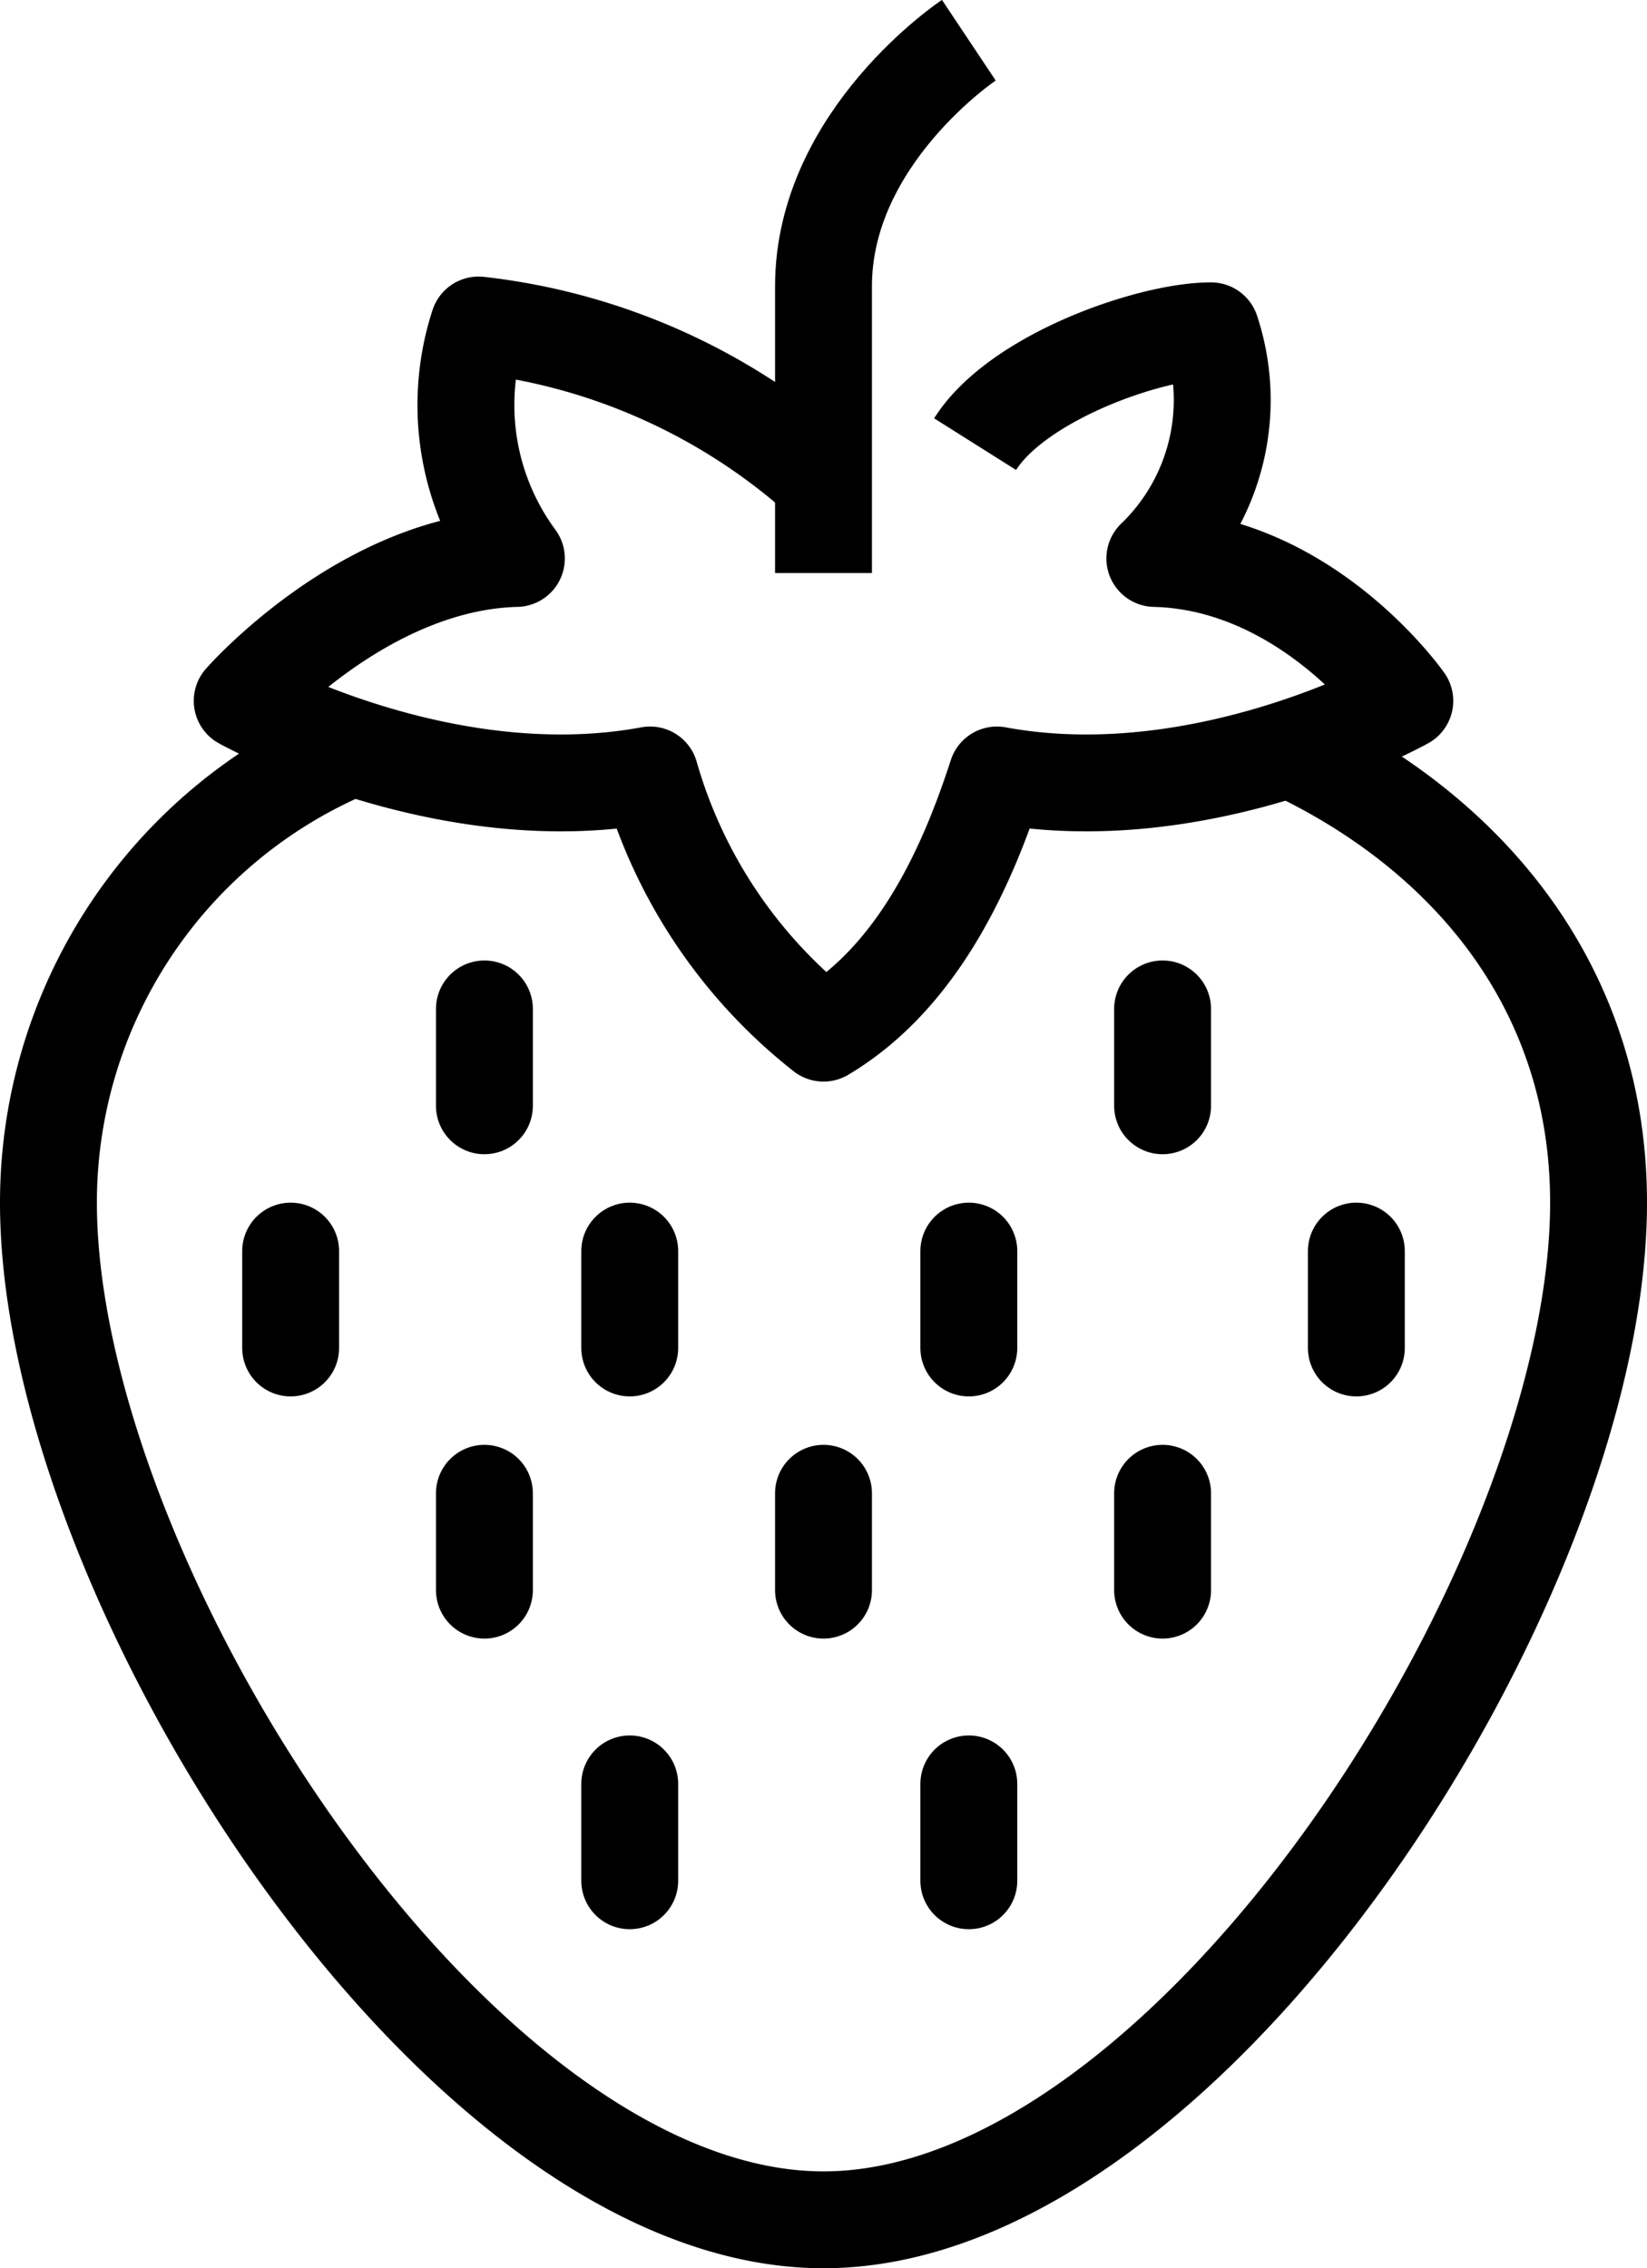
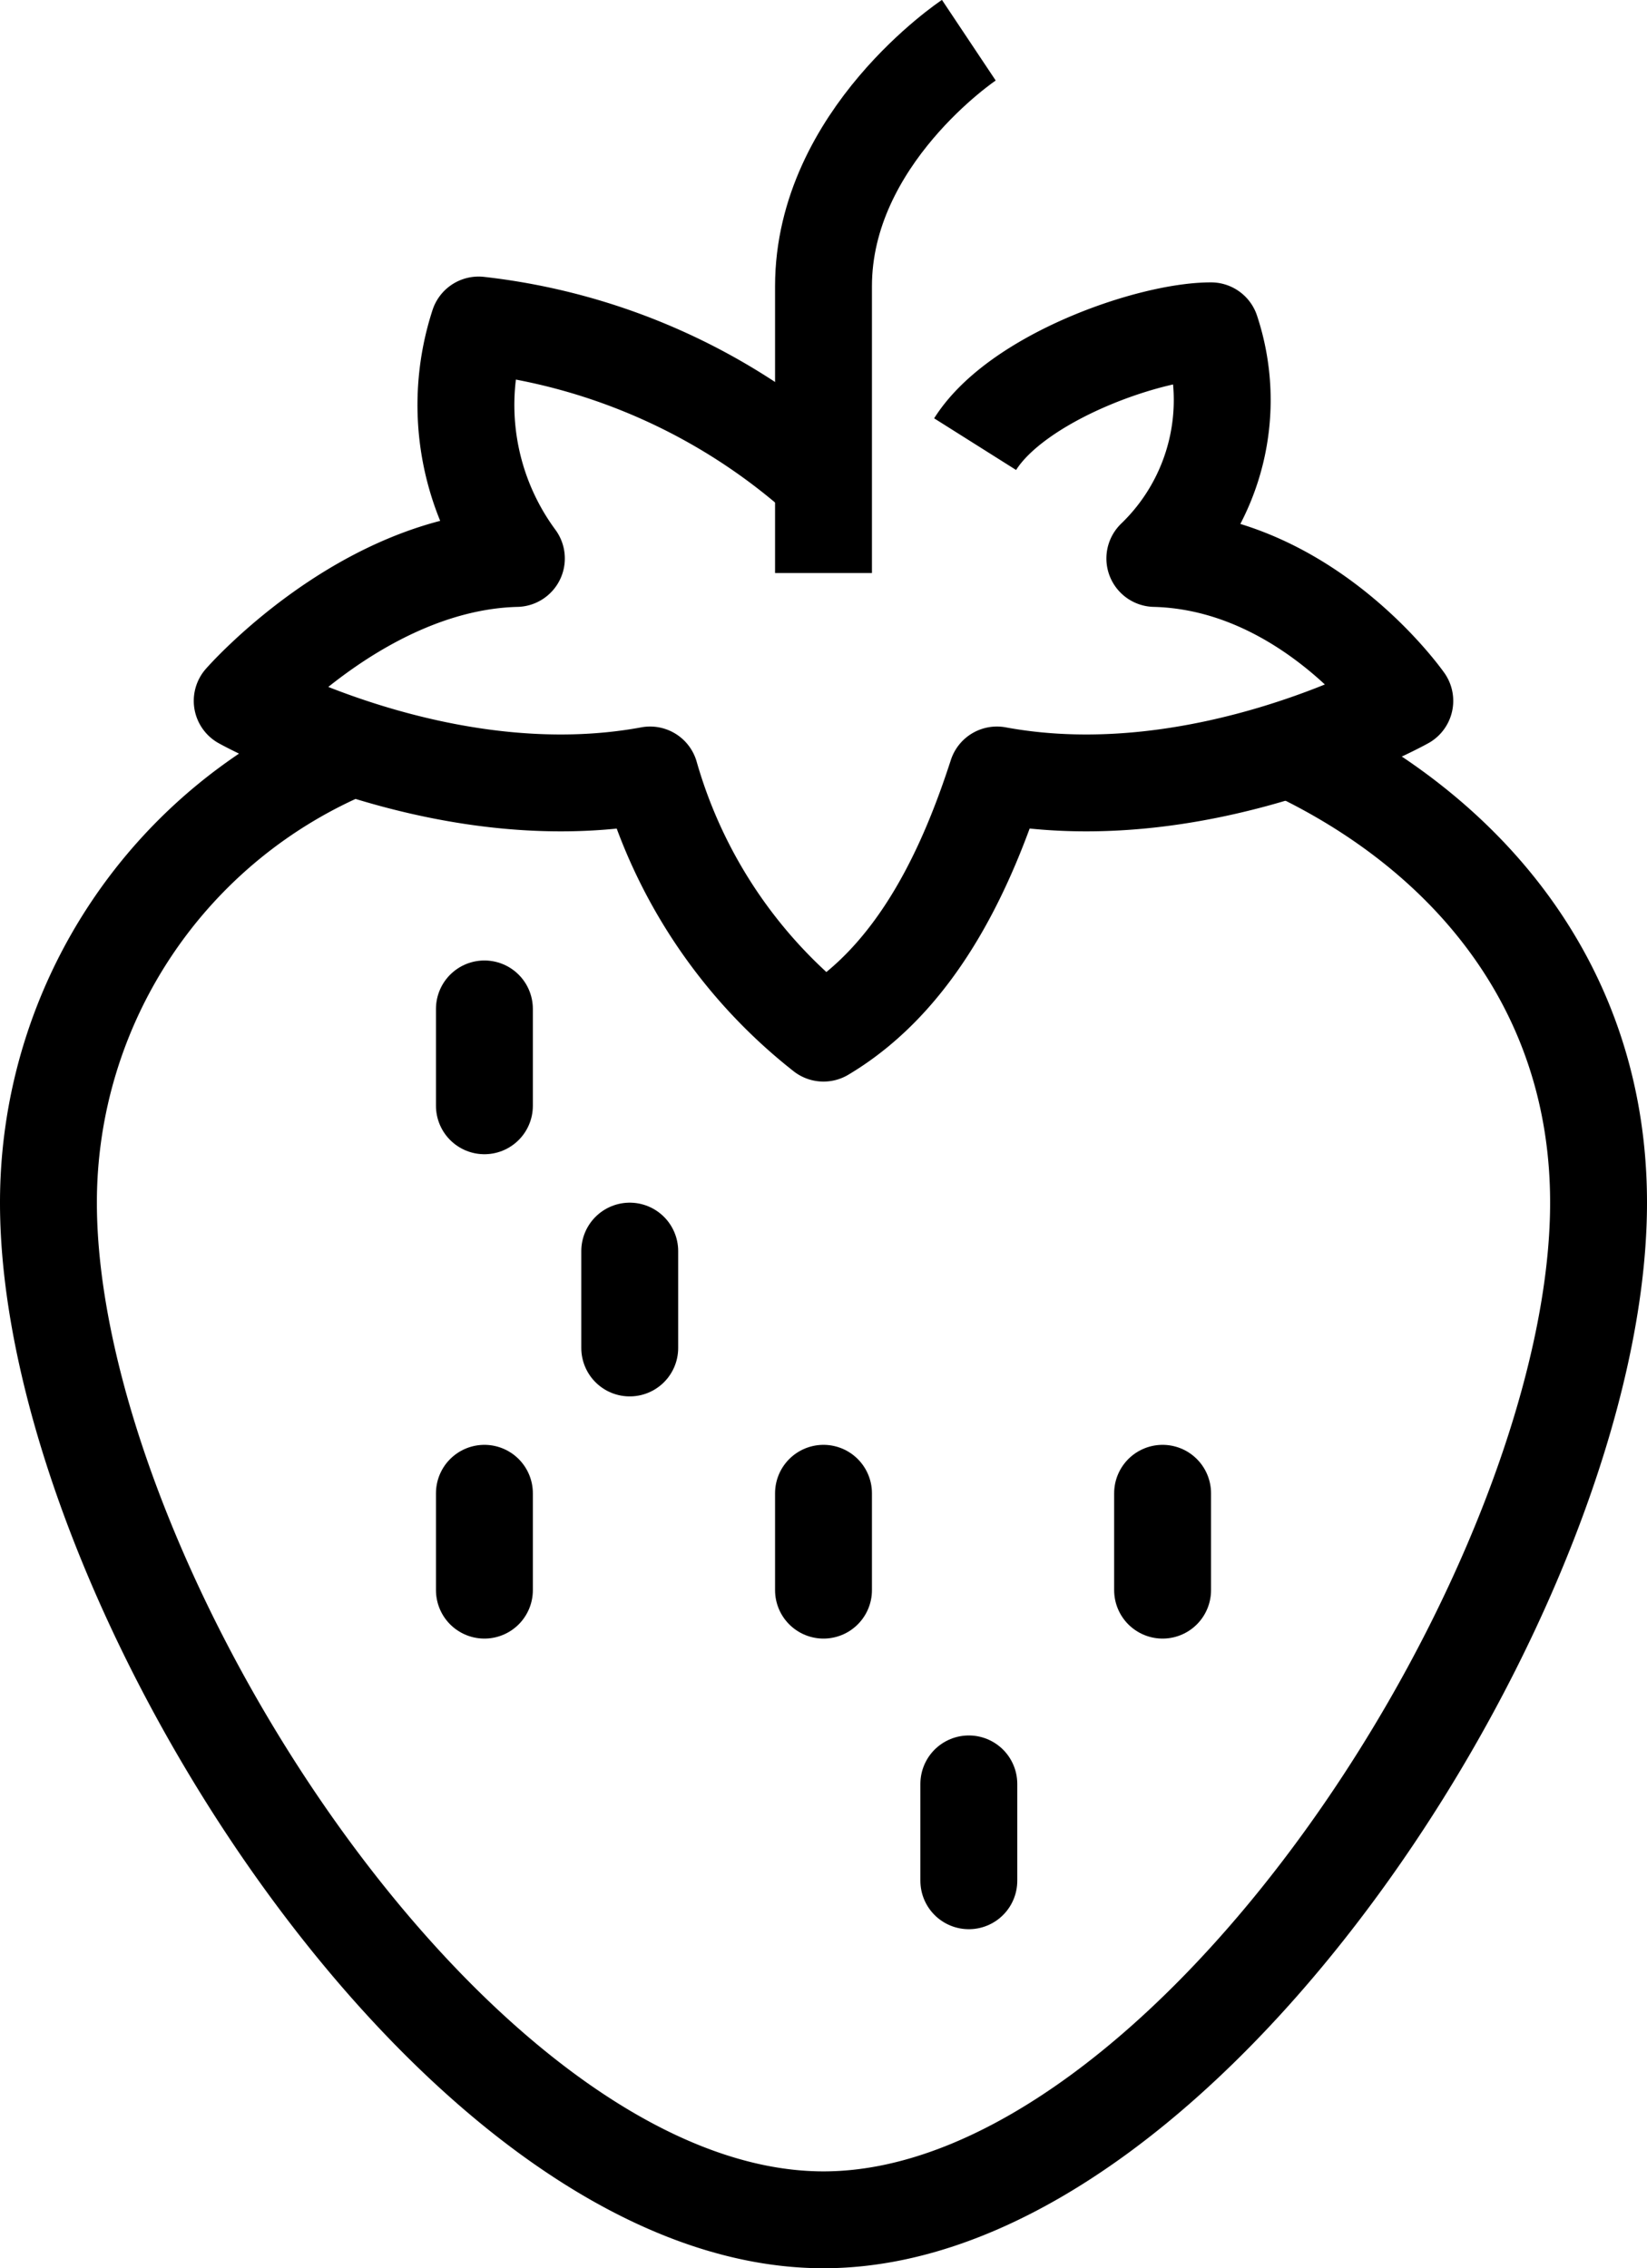
<svg xmlns="http://www.w3.org/2000/svg" viewBox="0 0 34 46.83">
  <defs>
    <style>.cls-1,.cls-2,.cls-3{fill:none;stroke:#000;stroke-width:2px;}.cls-1,.cls-2{stroke-linejoin:round;}.cls-2{stroke-linecap:round;}.cls-3{stroke-miterlimit:10;}</style>
  </defs>
  <g id="Layer_2" data-name="Layer 2">
    <g id="icons">
      <path class="cls-1" d="M20,.83s-3,2-3,5.08v5.92" />
      <line class="cls-2" x1="10" y1="20.83" x2="10" y2="22.83" />
-       <line class="cls-2" x1="24" y1="20.83" x2="24" y2="22.83" />
      <line class="cls-2" x1="17" y1="30.83" x2="17" y2="32.83" />
      <line class="cls-2" x1="10" y1="30.83" x2="10" y2="32.83" />
      <line class="cls-2" x1="24" y1="30.83" x2="24" y2="32.83" />
      <line class="cls-2" x1="13" y1="25.83" x2="13" y2="27.83" />
-       <line class="cls-2" x1="28" y1="25.83" x2="28" y2="27.83" />
-       <line class="cls-2" x1="6" y1="25.83" x2="6" y2="27.83" />
-       <line class="cls-2" x1="20" y1="25.83" x2="20" y2="27.83" />
-       <line class="cls-2" x1="13" y1="36.83" x2="13" y2="38.83" />
      <line class="cls-2" x1="20" y1="36.83" x2="20" y2="38.83" />
      <path class="cls-1" d="M20.13,9.17C21,7.79,23.74,6.83,25,6.83a4.54,4.54,0,0,1-1.16,4.7C27,11.61,29,14.47,29,14.47S24.85,16.79,20.58,16C20,17.79,19,20.14,17,21.33A10.42,10.42,0,0,1,13.42,16C9.15,16.79,5,14.47,5,14.47s2.5-2.86,5.66-2.94a5.34,5.34,0,0,1-.78-4.82A12.74,12.74,0,0,1,17,9.92" />
      <path class="cls-3" d="M26.62,15.46C30.28,17.17,33,20.37,33,24.83c0,7.8-8.42,21-16,21s-16-13.2-16-21a10.17,10.17,0,0,1,6.28-9.4" />
    </g>
  </g>
</svg>